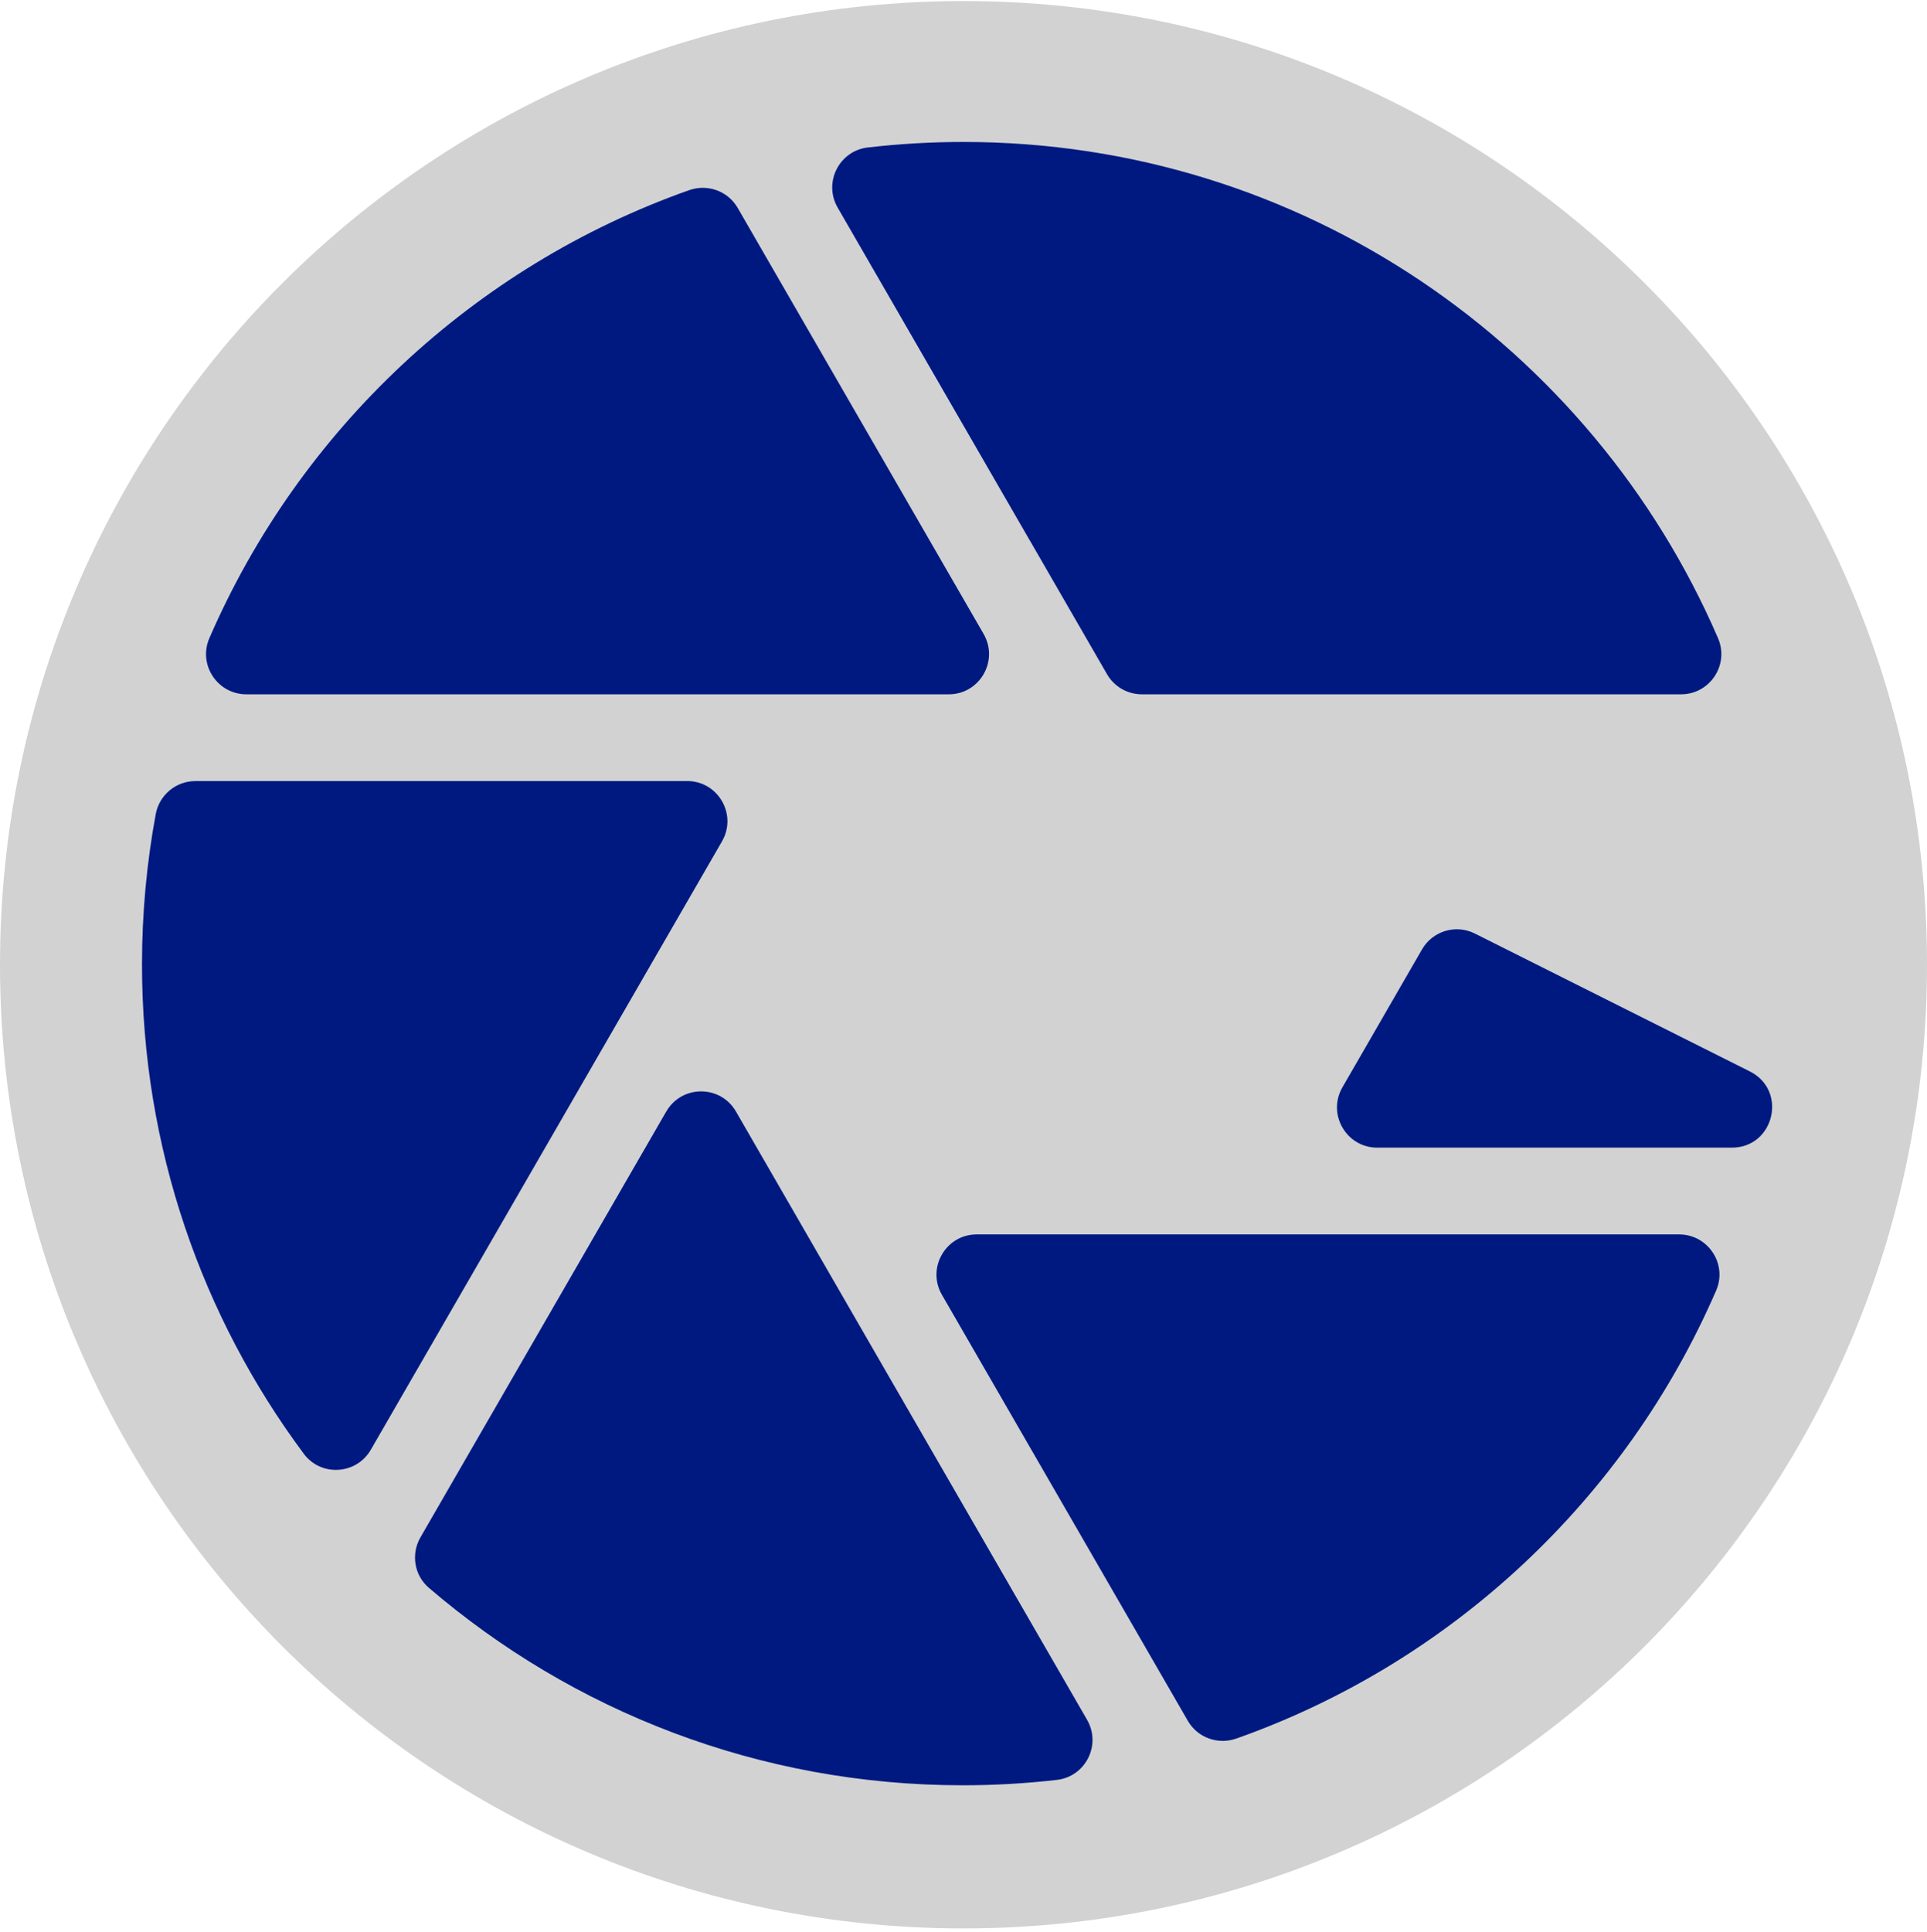
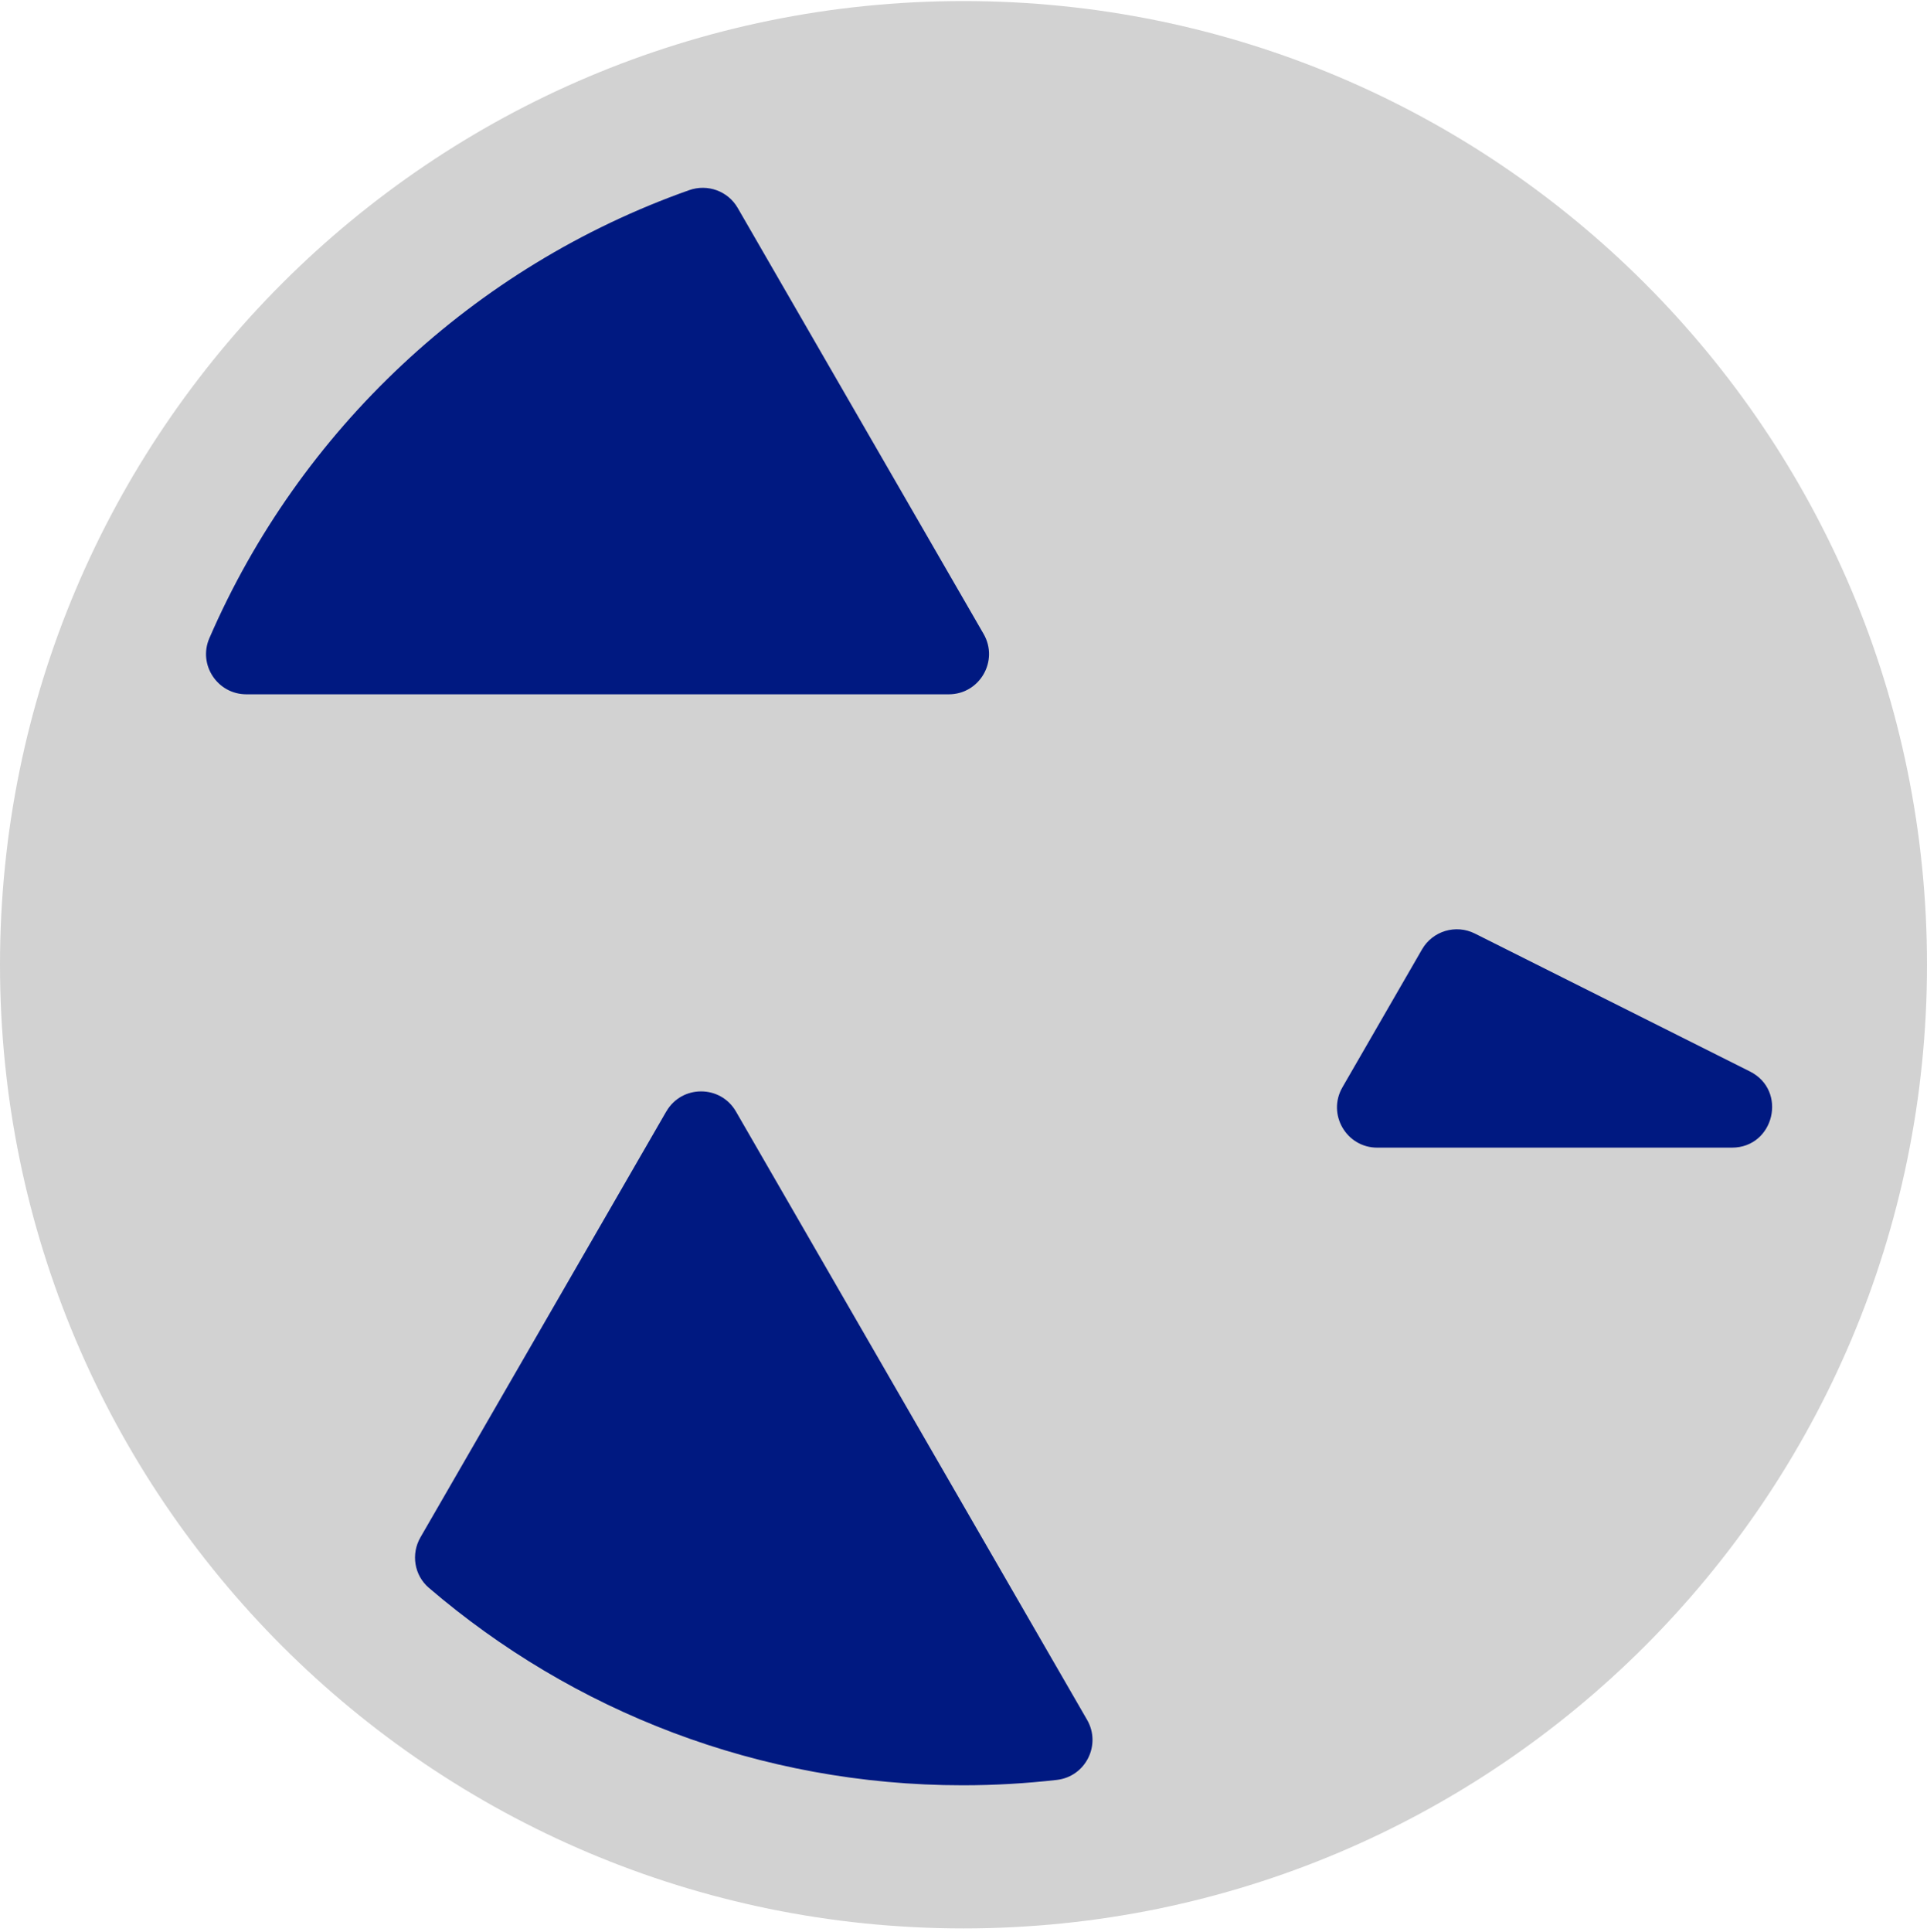
<svg xmlns="http://www.w3.org/2000/svg" width="388" height="389" viewBox="0 0 388 389" fill="none">
  <path d="M194 388.213C301.143 388.213 388 301.356 388 194.213C388 87.07 301.143 0.213 194 0.213C86.857 0.213 0 87.07 0 194.213C0 301.356 86.857 388.213 194 388.213Z" fill="#D2D2D2" />
-   <path d="M138.345 157.24H39.333C35.412 157.24 32.066 160.053 31.354 163.901C29.544 173.706 28.59 183.81 28.59 194.132C28.59 231.057 40.707 265.161 61.174 292.668C64.641 297.324 71.763 296.872 74.665 291.844L131.078 194.132L145.37 169.381C148.49 163.982 144.594 157.232 138.353 157.232L138.345 157.24Z" fill="#001981" />
  <path d="M138.749 38.285C95.382 53.619 60.324 86.543 42.153 128.479C39.841 133.814 43.794 139.772 49.606 139.772H191.032C197.264 139.772 201.16 133.022 198.048 127.622L148.53 41.85C146.565 38.447 142.451 36.976 138.749 38.285Z" fill="#001981" />
  <path d="M134.15 223.758L84.655 309.489C82.723 312.836 83.402 317.12 86.337 319.634C115.235 344.418 152.79 359.396 193.853 359.396C200.263 359.396 206.584 359.024 212.8 358.313C218.588 357.65 221.797 351.256 218.879 346.212L162.465 248.501L148.182 223.758C145.062 218.358 137.27 218.358 134.158 223.758H134.15Z" fill="#001981" />
-   <path d="M248.95 349.986C292.317 334.652 327.375 301.729 345.546 259.792C347.858 254.457 343.905 248.5 338.093 248.5H196.667C190.435 248.5 186.539 255.25 189.651 260.649L239.169 346.421C241.134 349.825 245.248 351.296 248.95 349.986Z" fill="#001981" />
  <path d="M284.581 194.14L270.298 218.883C267.178 224.283 271.074 231.033 277.314 231.033H348.706C357.25 231.033 359.974 219.522 352.336 215.691L296.965 187.932C293.133 186.009 288.461 187.407 286.319 191.125L284.581 194.14Z" fill="#001981" />
-   <path d="M207.353 108.796L222.897 135.722C224.344 138.228 227.019 139.771 229.913 139.771H338.48C344.292 139.771 348.229 133.814 345.925 128.479C320.552 69.713 262.077 28.577 193.999 28.577C187.484 28.577 181.066 28.957 174.744 29.685C168.957 30.355 165.748 36.733 168.658 41.785L207.344 108.796H207.353Z" fill="#001981" />
</svg>